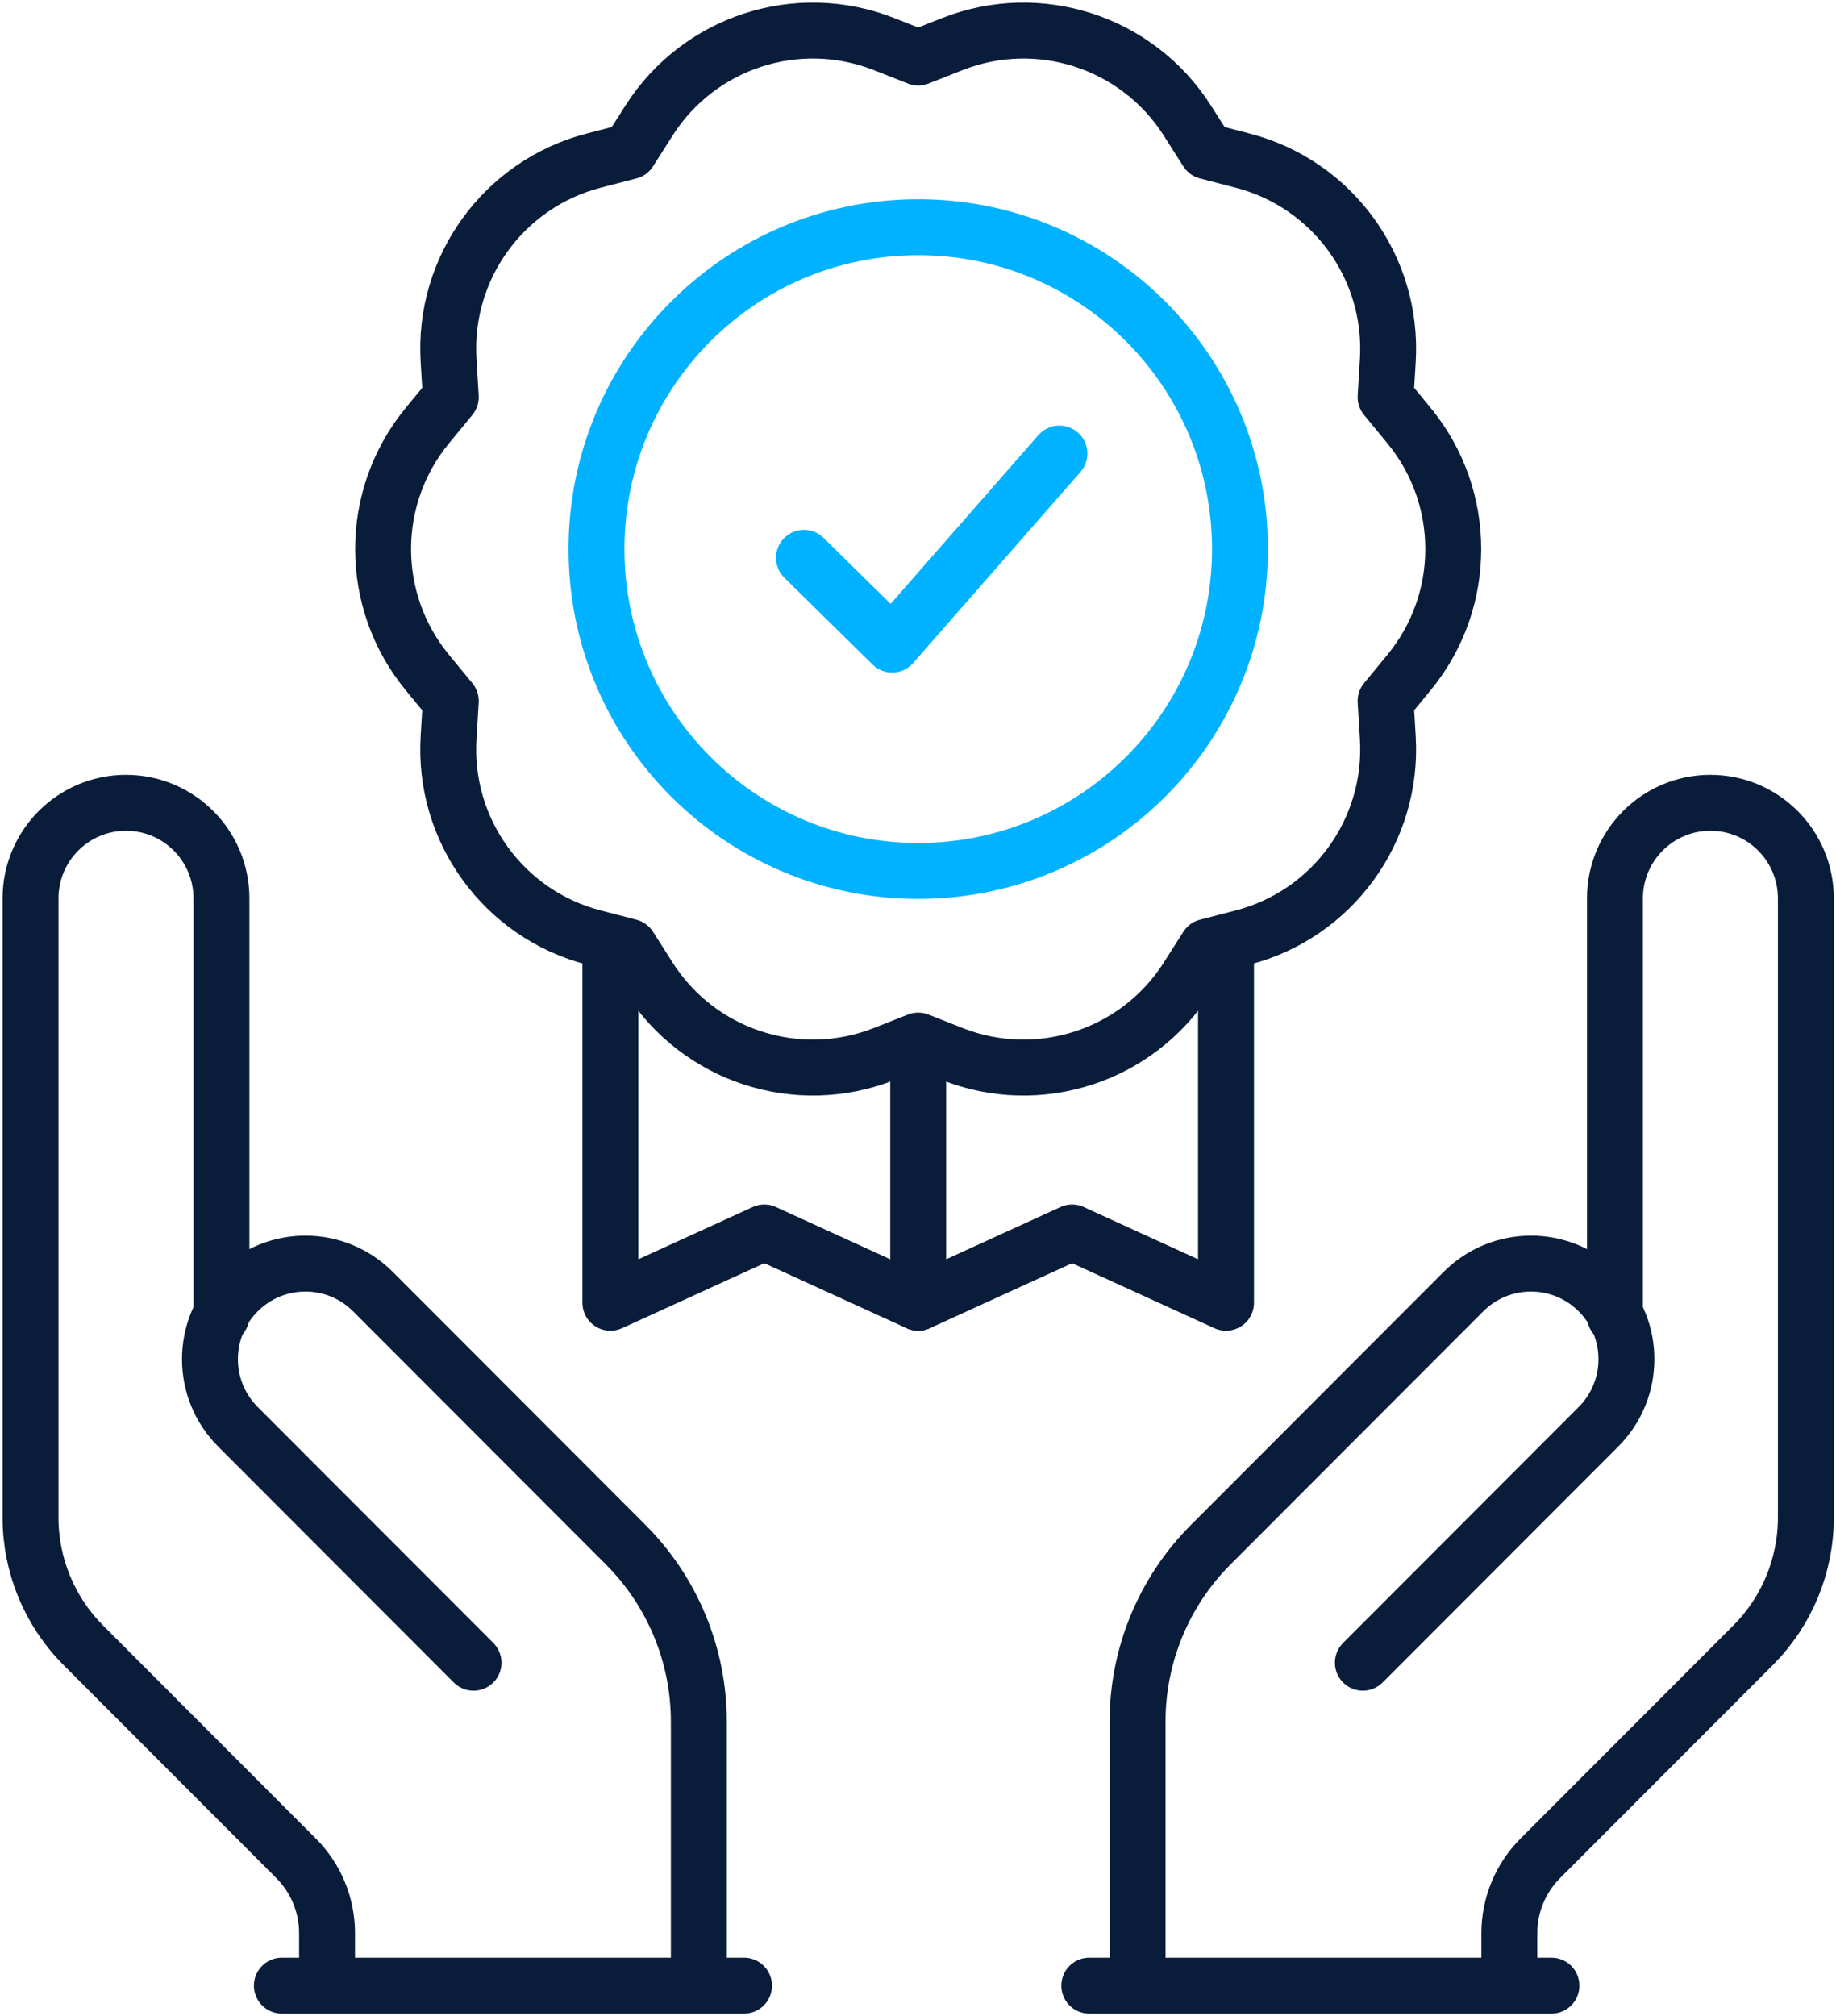
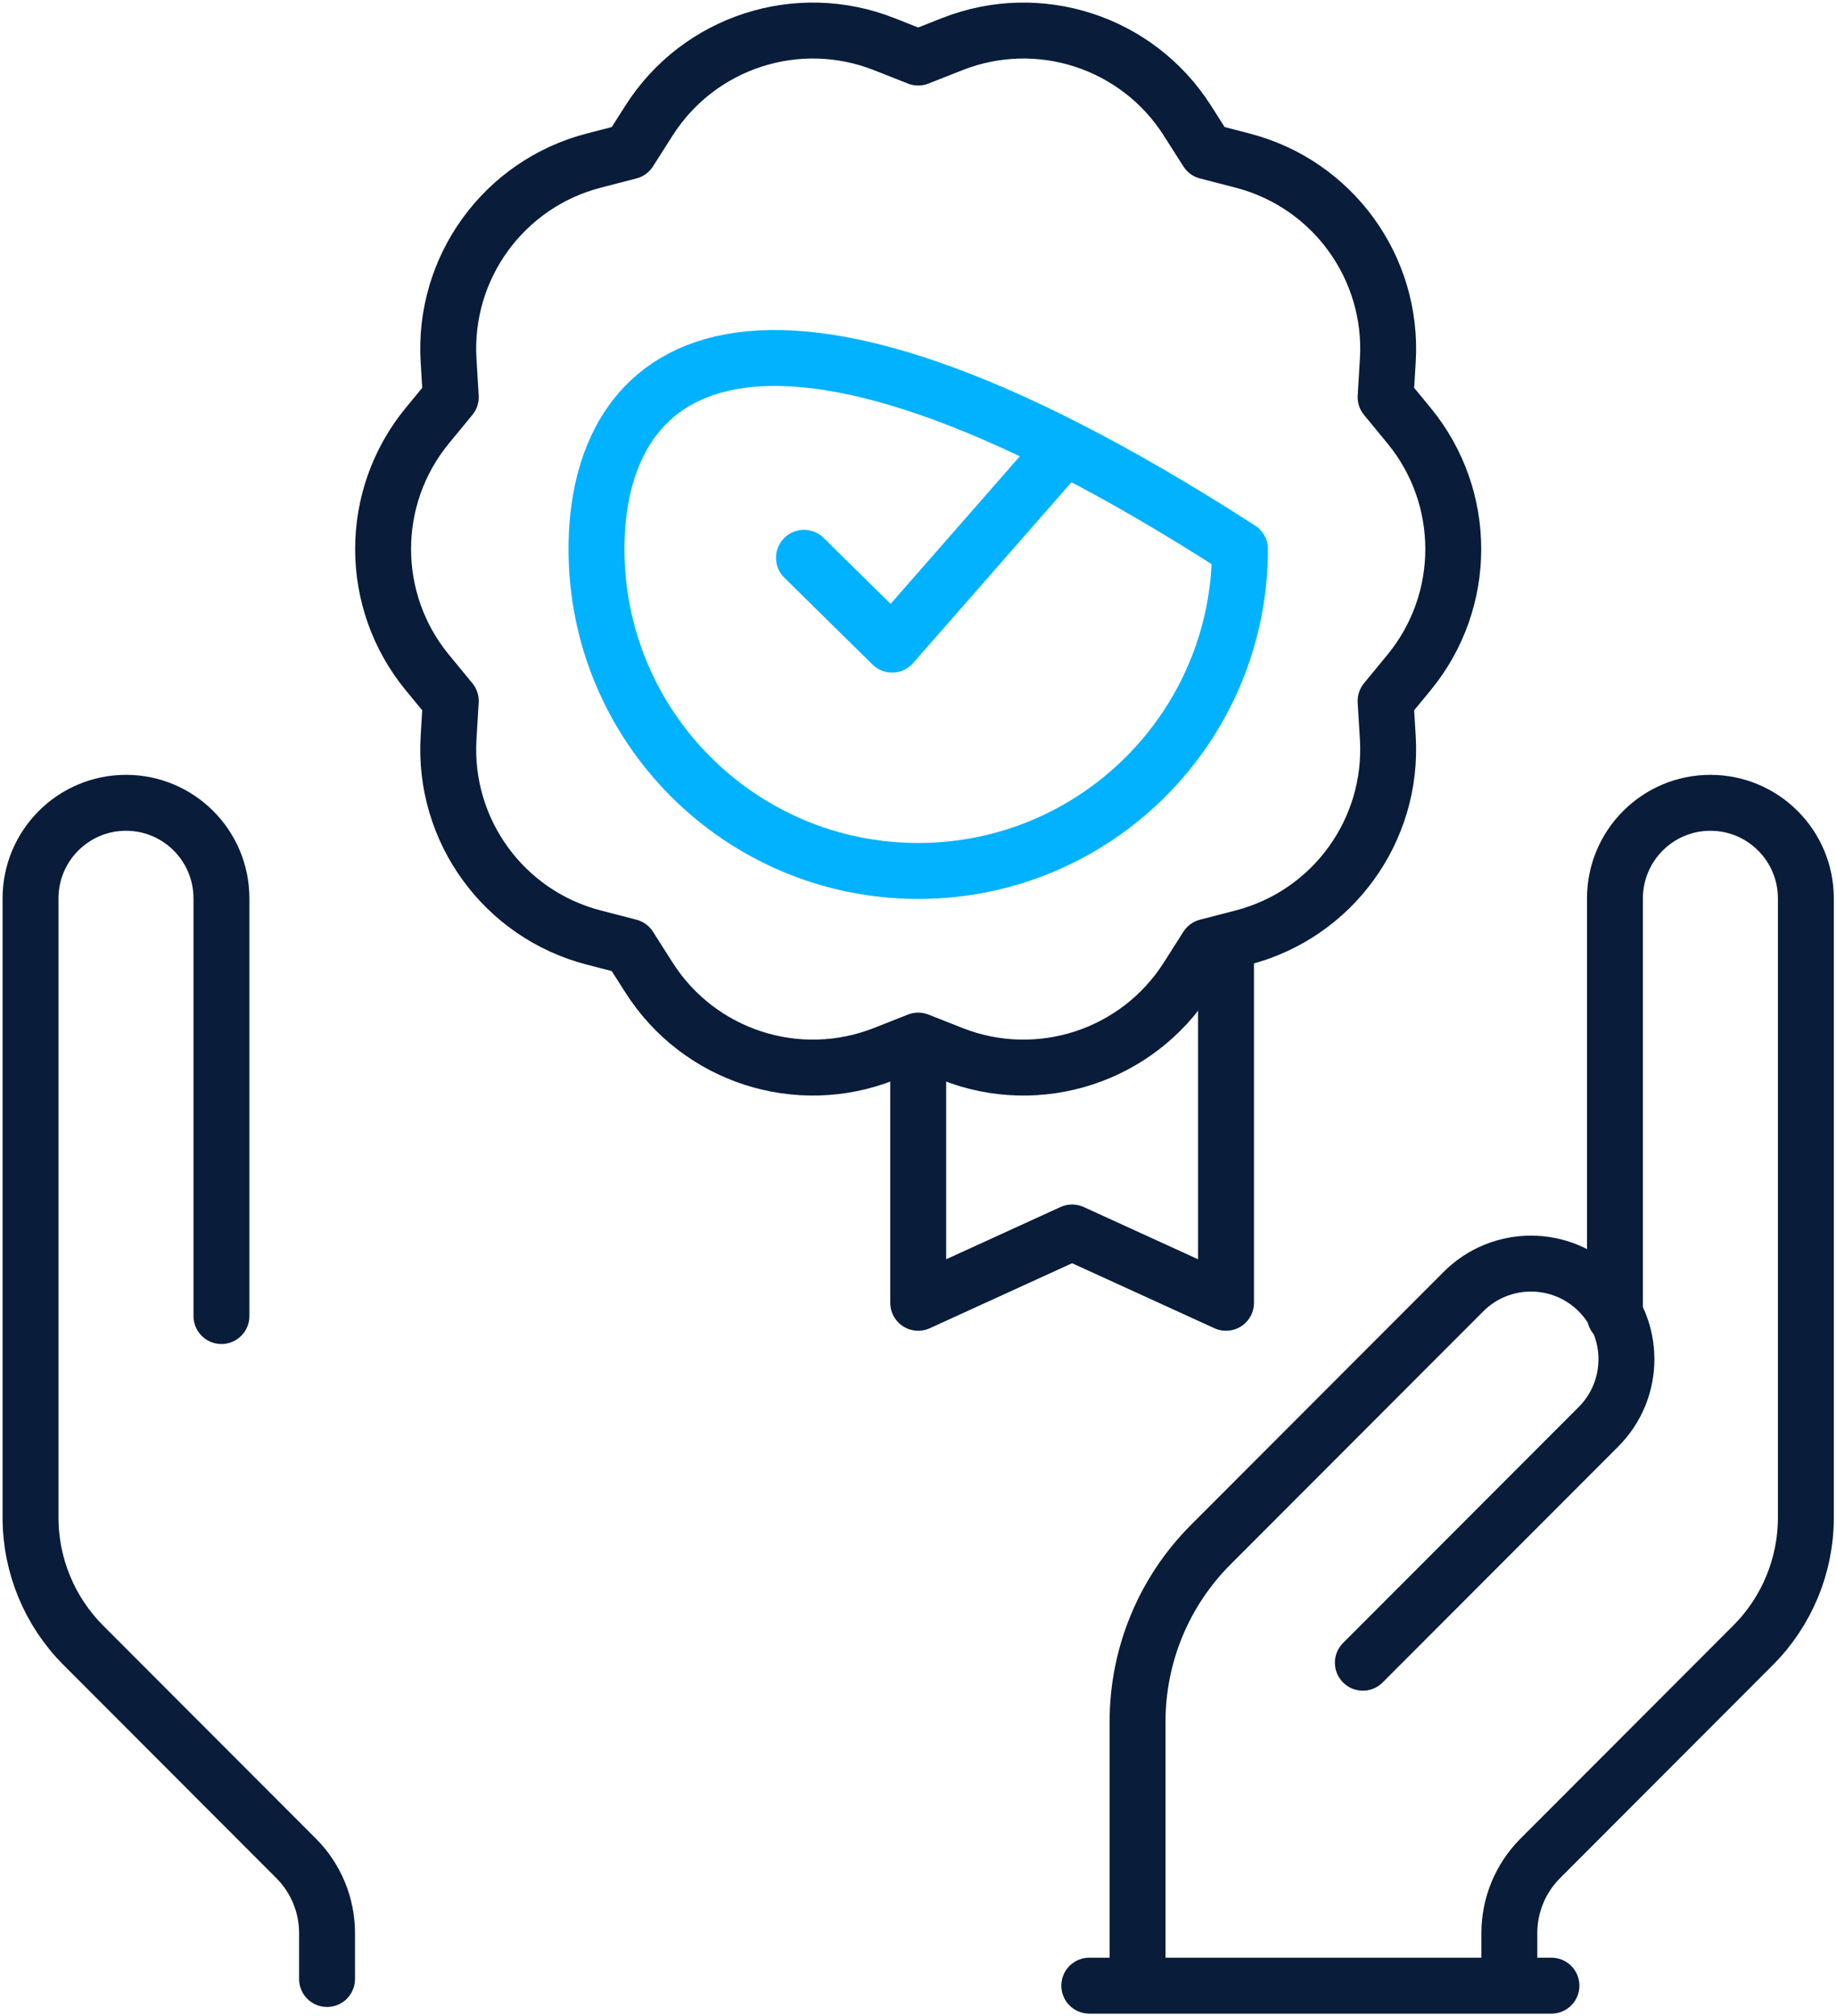
<svg xmlns="http://www.w3.org/2000/svg" width="481" height="528" viewBox="0 0 481 528" fill="none">
-   <path d="M240.554 341.172L200.235 322.759L159.914 341.172V247.336" stroke="#091C3A" stroke-width="14.648" stroke-miterlimit="10" stroke-linecap="round" stroke-linejoin="round" />
  <path d="M321.195 248.613V341.171L280.874 322.758L240.555 341.171V274.496" stroke="#091C3A" stroke-width="14.648" stroke-miterlimit="10" stroke-linecap="round" stroke-linejoin="round" />
  <path d="M423.09 344.643V235.27C423.09 221.445 434.286 210.238 448.097 210.238C461.909 210.238 473.105 221.446 473.105 235.27V397.431C473.105 409.972 468.128 421.999 459.268 430.867L403.523 486.667C398.336 491.859 395.422 498.901 395.422 506.244V518.258" stroke="#091C3A" stroke-width="14.648" stroke-miterlimit="10" stroke-linecap="round" stroke-linejoin="round" />
  <path d="M357.045 435.428L418.772 373.642C428.537 363.867 428.537 348.016 418.772 338.241C409.006 328.466 393.172 328.466 383.406 338.241L317.176 404.535C304.912 416.81 298.023 433.459 298.023 450.819V518.255" stroke="#091C3A" stroke-width="14.648" stroke-miterlimit="10" stroke-linecap="round" stroke-linejoin="round" />
  <path d="M58.015 344.643V235.27C58.015 221.445 46.819 210.238 33.008 210.238C19.196 210.238 8 221.446 8 235.27V397.431C8 409.972 12.977 421.999 21.837 430.867L77.582 486.667C82.769 491.859 85.683 498.901 85.683 506.244V518.258" stroke="#091C3A" stroke-width="14.648" stroke-miterlimit="10" stroke-linecap="round" stroke-linejoin="round" />
-   <path d="M124.059 435.428L62.332 373.642C52.566 363.867 52.566 348.016 62.332 338.241C72.098 328.466 87.932 328.466 97.698 338.241L163.927 404.535C176.191 416.81 183.08 433.459 183.08 450.819V518.255" stroke="#091C3A" stroke-width="14.648" stroke-miterlimit="10" stroke-linecap="round" stroke-linejoin="round" />
  <path d="M369.14 176.119L363.001 183.58L363.582 193.198C365.048 217.493 349.105 239.424 325.543 245.523L316.203 247.94L311.06 256.019C297.97 276.577 272.142 284.967 249.47 276.025L240.55 272.506L231.63 276.024C208.958 284.966 183.13 276.576 170.04 256.018L164.896 247.939L155.556 245.522C131.993 239.422 116.05 217.492 117.516 193.197L118.097 183.58L111.959 176.119C96.503 157.336 96.503 130.242 111.959 111.46L118.097 104L117.516 94.381C116.05 70.087 131.993 48.156 155.556 42.057L164.896 39.639L170.039 31.561C183.129 11.003 208.956 2.612 231.629 11.554L240.55 15.073L249.47 11.555C272.141 2.613 297.97 11.004 311.06 31.562L316.204 39.64L325.544 42.058C349.106 48.157 365.049 70.087 363.584 94.382L363.003 104L369.141 111.46C384.595 130.243 384.595 157.337 369.14 176.119Z" stroke="#091C3A" stroke-width="14.648" stroke-miterlimit="10" stroke-linecap="round" stroke-linejoin="round" />
-   <path d="M73.844 520H194.92" stroke="#091C3A" stroke-width="14.648" stroke-miterlimit="10" stroke-linecap="round" stroke-linejoin="round" />
  <path d="M285.375 520H406.452" stroke="#091C3A" stroke-width="14.648" stroke-miterlimit="10" stroke-linecap="round" stroke-linejoin="round" />
-   <path d="M240.558 228.084C287.111 228.084 324.849 190.345 324.849 143.792C324.849 97.239 287.111 59.5 240.558 59.5C194.004 59.5 156.266 97.239 156.266 143.792C156.266 190.345 194.004 228.084 240.558 228.084Z" stroke="#00B2FF" stroke-width="14.648" stroke-miterlimit="10" stroke-linecap="round" stroke-linejoin="round" />
+   <path d="M240.558 228.084C287.111 228.084 324.849 190.345 324.849 143.792C194.004 59.5 156.266 97.239 156.266 143.792C156.266 190.345 194.004 228.084 240.558 228.084Z" stroke="#00B2FF" stroke-width="14.648" stroke-miterlimit="10" stroke-linecap="round" stroke-linejoin="round" />
  <path d="M210.625 146.076L233.718 168.805L277.544 118.781" stroke="#00B2FF" stroke-width="14.648" stroke-miterlimit="10" stroke-linecap="round" stroke-linejoin="round" />
</svg>